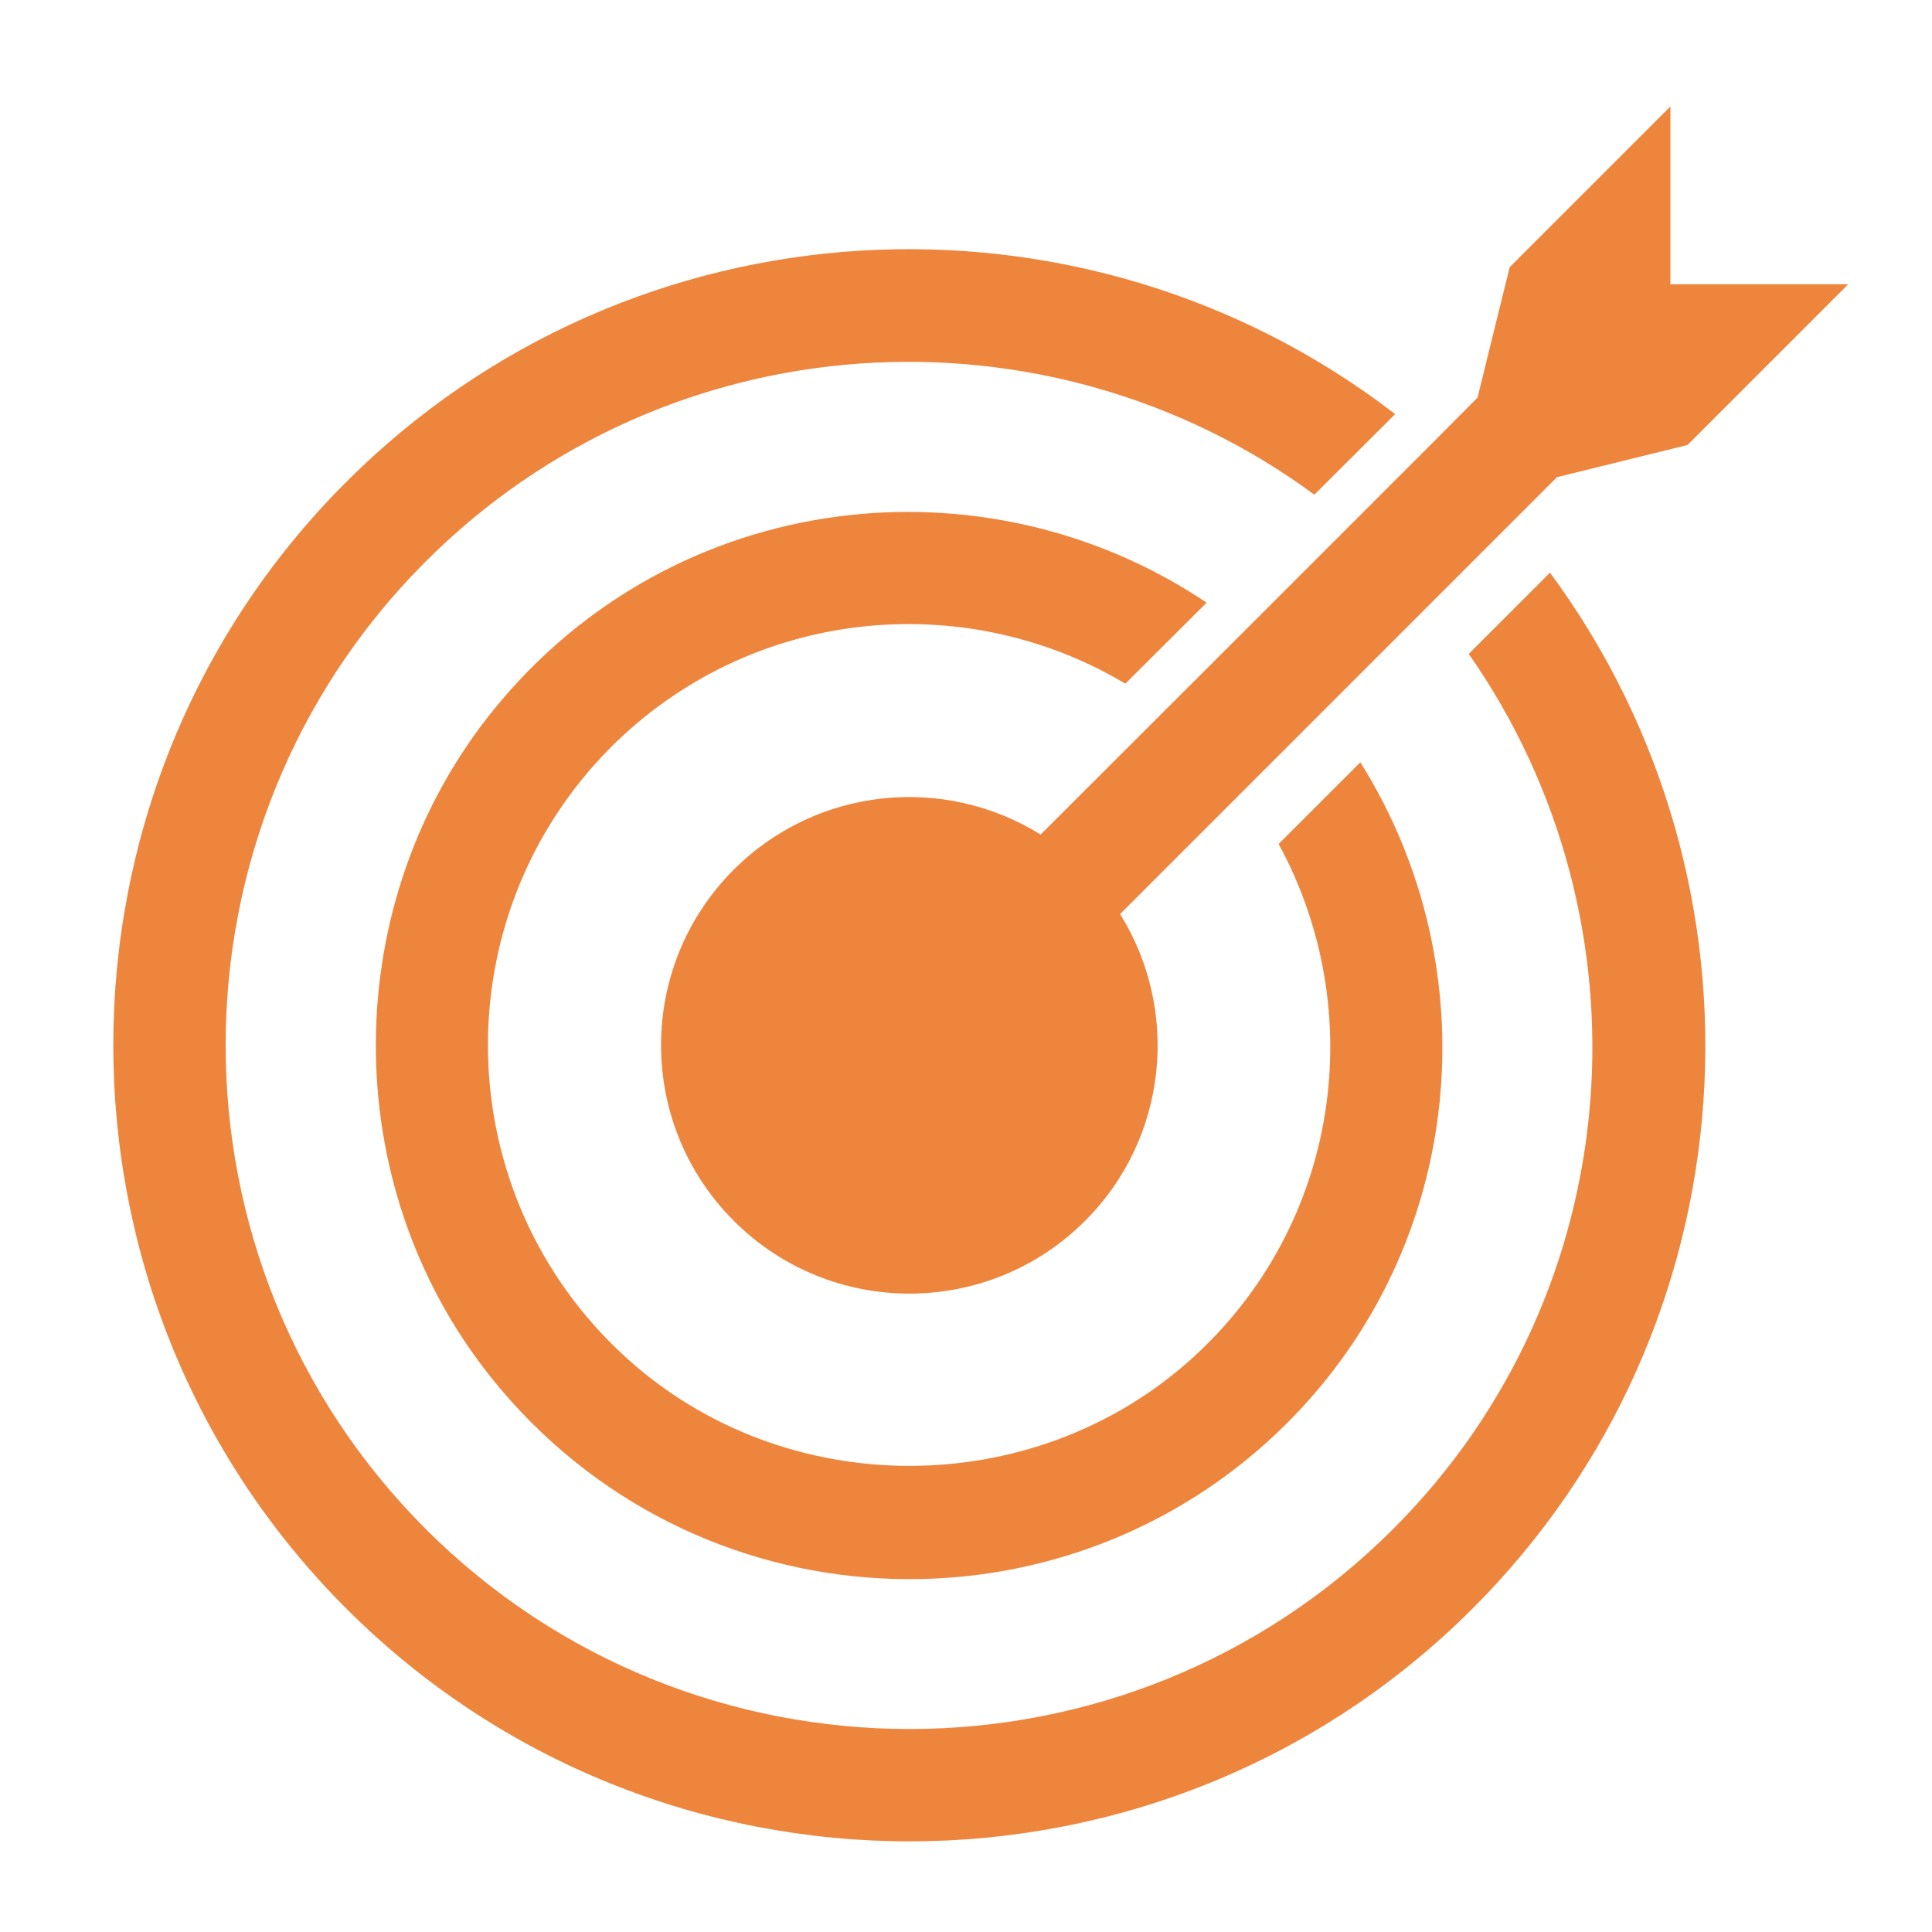
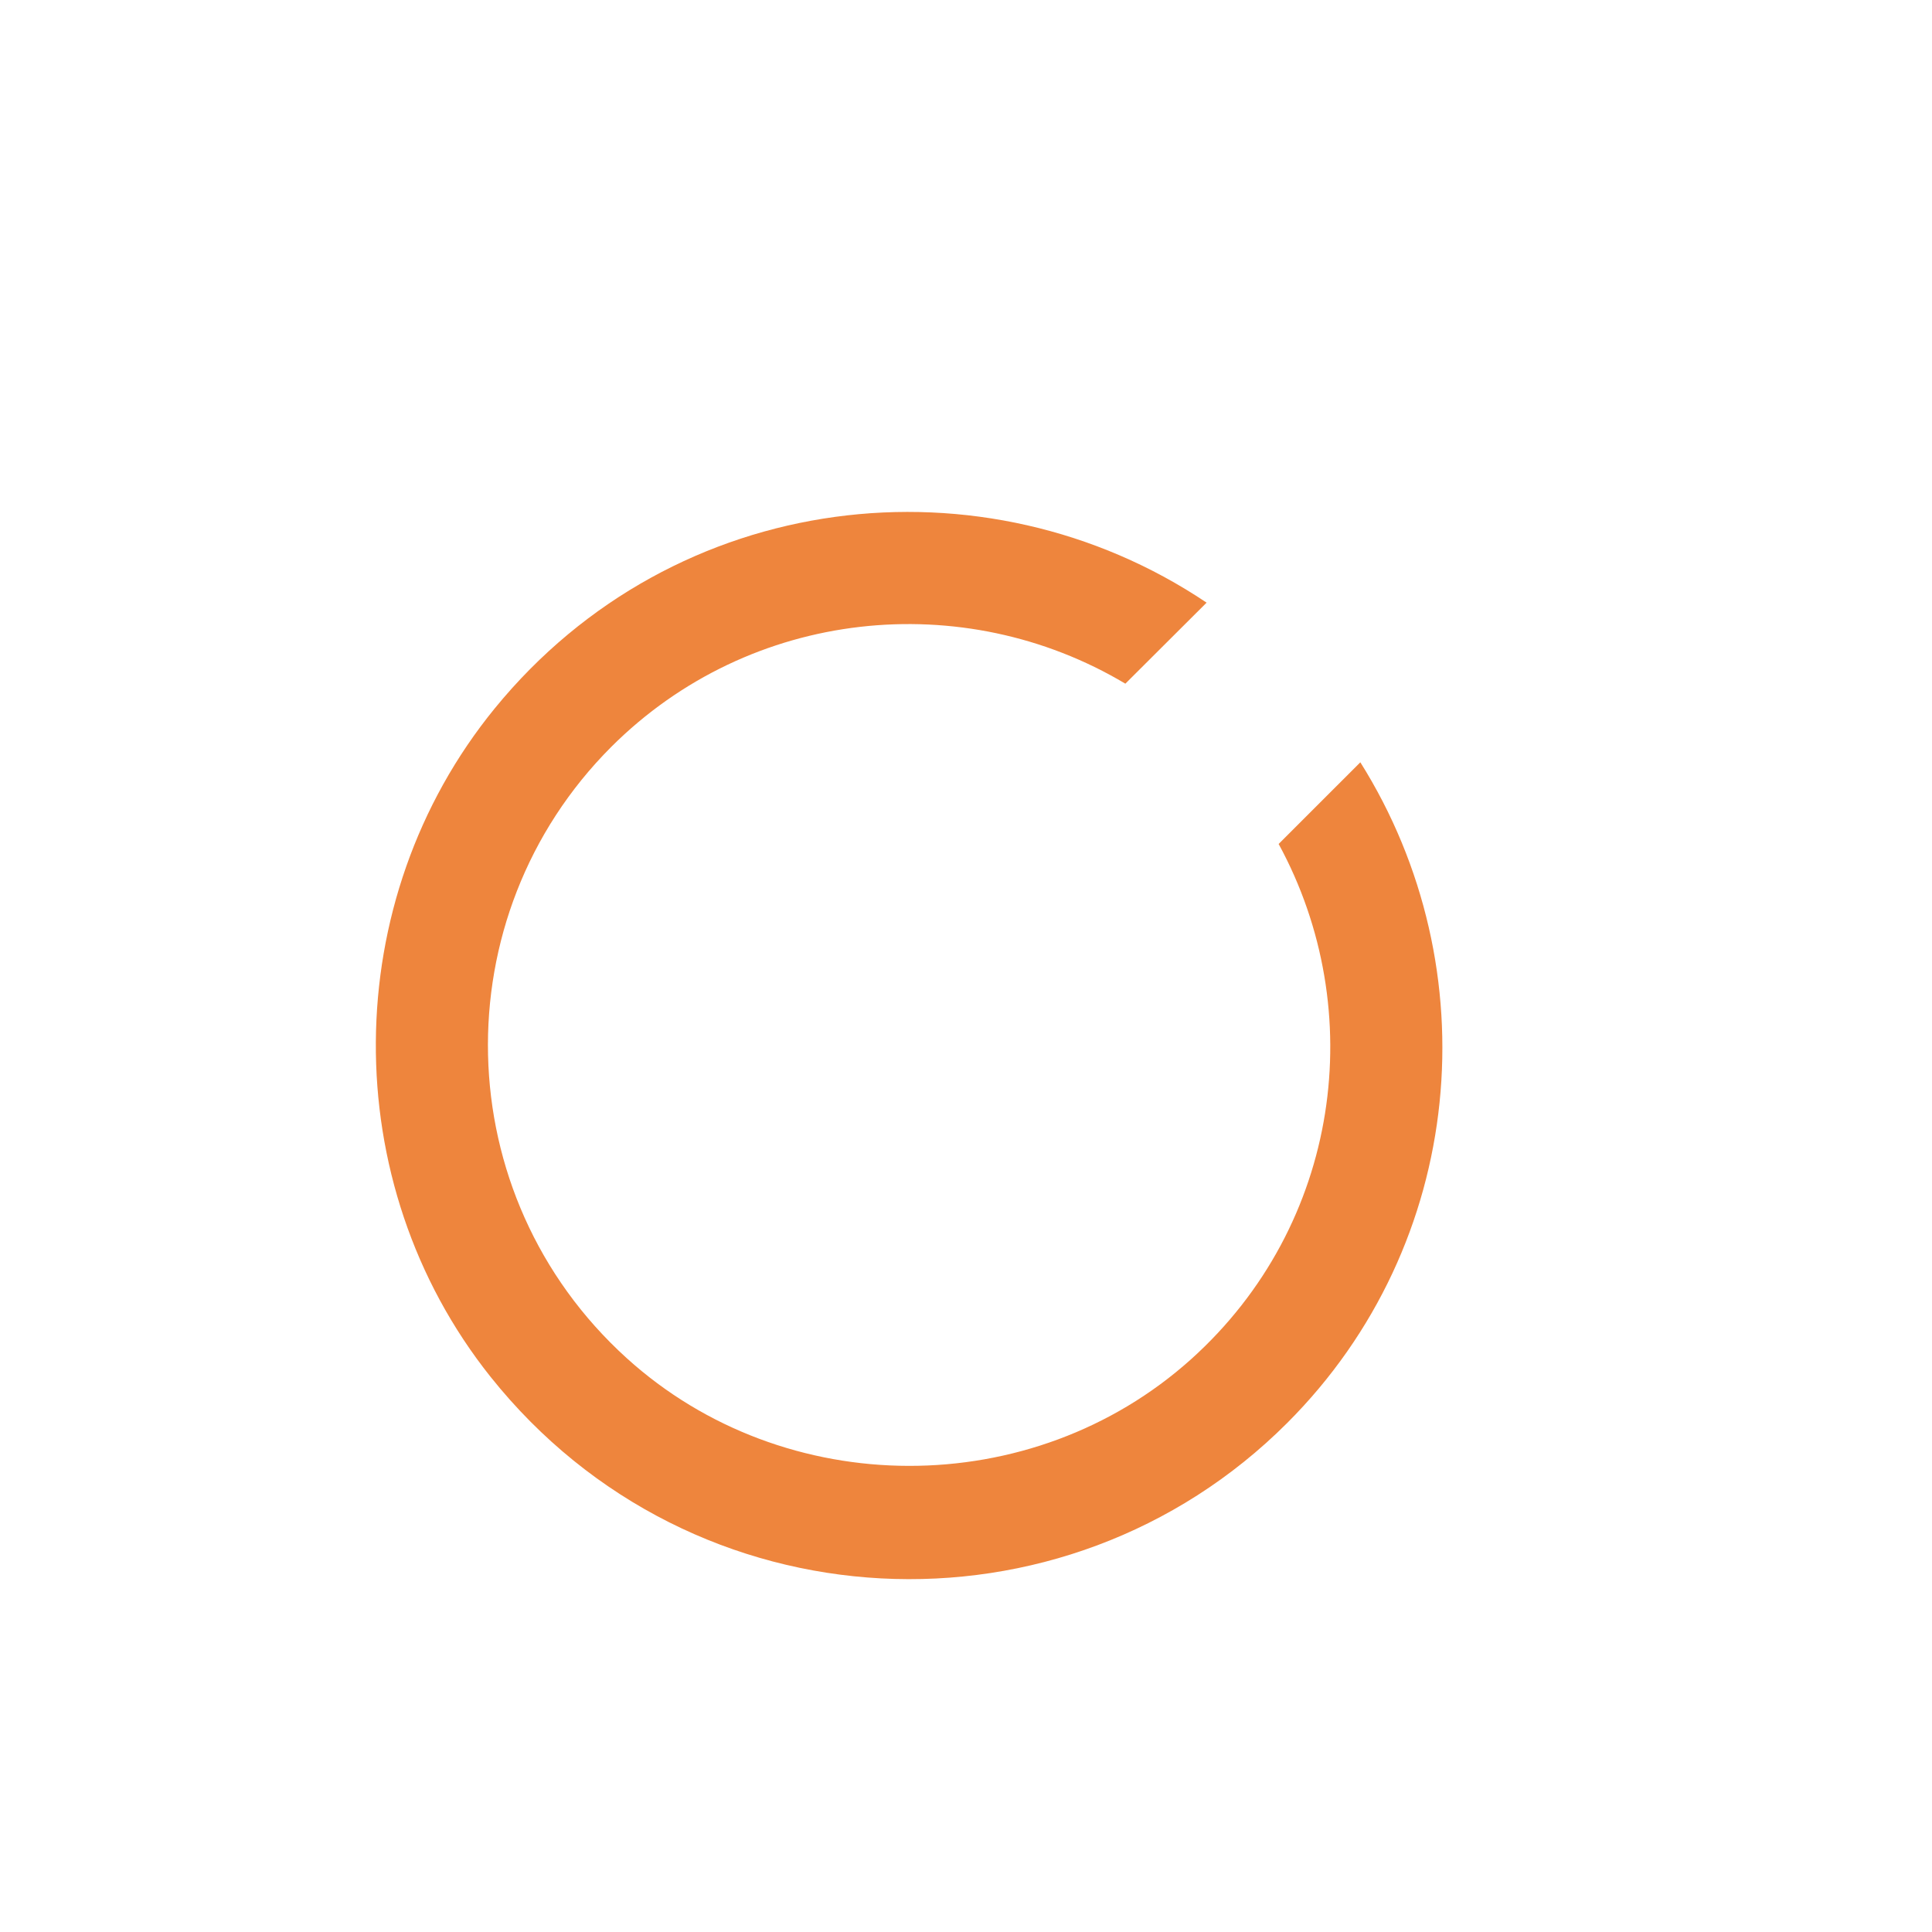
<svg xmlns="http://www.w3.org/2000/svg" xmlns:ns1="http://sodipodi.sourceforge.net/DTD/sodipodi-0.dtd" xmlns:ns2="http://www.inkscape.org/namespaces/inkscape" version="1.1" id="Layer_1" x="0px" y="0px" viewBox="0 0 256.459 256.459" style="enable-background:new 0 0 256.459 256.459;" xml:space="preserve" ns1:docname="target_enbekon.svg" ns2:version="0.92.2 (5c3e80d, 2017-08-06)">
  <defs id="defs58" />
  <ns1:namedview pagecolor="#ffffff" bordercolor="#666666" borderopacity="1" objecttolerance="10" gridtolerance="10" guidetolerance="10" ns2:pageopacity="0" ns2:pageshadow="2" ns2:window-width="1920" ns2:window-height="1017" id="namedview56" showgrid="false" ns2:zoom="0.92022501" ns2:cx="132.57627" ns2:cy="128.22951" ns2:window-x="-8" ns2:window-y="-8" ns2:window-maximized="1" ns2:current-layer="Layer_1" />
  <g id="g19" style="fill:#ed7d31;fill-opacity:0.941" transform="matrix(0.898,0,0,0.898,15.04,14.127)">
    <g id="XMLID_5_" style="fill:#ed7d31;fill-opacity:0.941">
      <g id="g16" style="fill:#ed7d31;fill-opacity:0.941">
-         <path style="fill:#ed7d31;fill-opacity:0.941" d="m 256.459,26.285 -23.76,23.76 -19.293,4.759 -7.575,7.575 -28.033,28.033 -28.972,28.972 c 8.837,14.178 7.122,33.051 -5.179,45.352 -14.34,14.34 -37.583,14.34 -51.923,0 -14.34,-14.34 -14.34,-37.583 0,-51.923 12.333,-12.301 31.173,-14.017 45.352,-5.179 L 166.501,78.24 194.372,50.369 201.655,43.053 206.414,23.76 230.174,0 v 26.285 z" id="path10" ns2:connector-curvature="0" />
-         <path style="fill:#ed7d31;fill-opacity:0.941" d="m 212.37,68.918 c 34.022,46.064 30.267,111.421 -11.427,153.114 -45.902,45.902 -120.614,45.902 -166.516,0 -45.902,-45.902 -45.902,-120.614 0,-166.516 C 76.704,13.24 143.323,9.938 189.484,45.481 L 177.539,57.393 C 138.014,28.292 81.948,31.496 46.178,67.266 c -39.428,39.428 -39.428,103.587 0,143.015 39.428,39.428 103.587,39.428 143.015,0 35.187,-35.187 38.748,-89.926 11.168,-129.354 z" id="path12" ns2:connector-curvature="0" />
        <path style="fill:#ed7d31;fill-opacity:0.941" d="m 184.337,96.951 c 19.131,30.461 15.7,71.151 -10.812,97.663 C 140.604,227.535 85.638,225.237 55.76,187.784 32.906,159.103 33.197,117.377 56.407,88.956 83.016,56.391 128.788,51.309 161.612,73.353 L 149.602,85.33 C 125.68,71.054 94.215,74.097 73.595,94.685 c -25.023,25.055 -24.278,66.263 2.298,90.347 23.372,21.171 59.951,21.235 83.42,0.162 22.142,-19.908 26.35,-51.567 12.948,-76.169 z" id="path14" ns2:connector-curvature="0" />
      </g>
    </g>
  </g>
  <g id="g25" />
  <g id="g27" />
  <g id="g29" />
  <g id="g31" />
  <g id="g33" />
  <g id="g35" />
  <g id="g37" />
  <g id="g39" />
  <g id="g41" />
  <g id="g43" />
  <g id="g45" />
  <g id="g47" />
  <g id="g49" />
  <g id="g51" />
  <g id="g53" />
</svg>